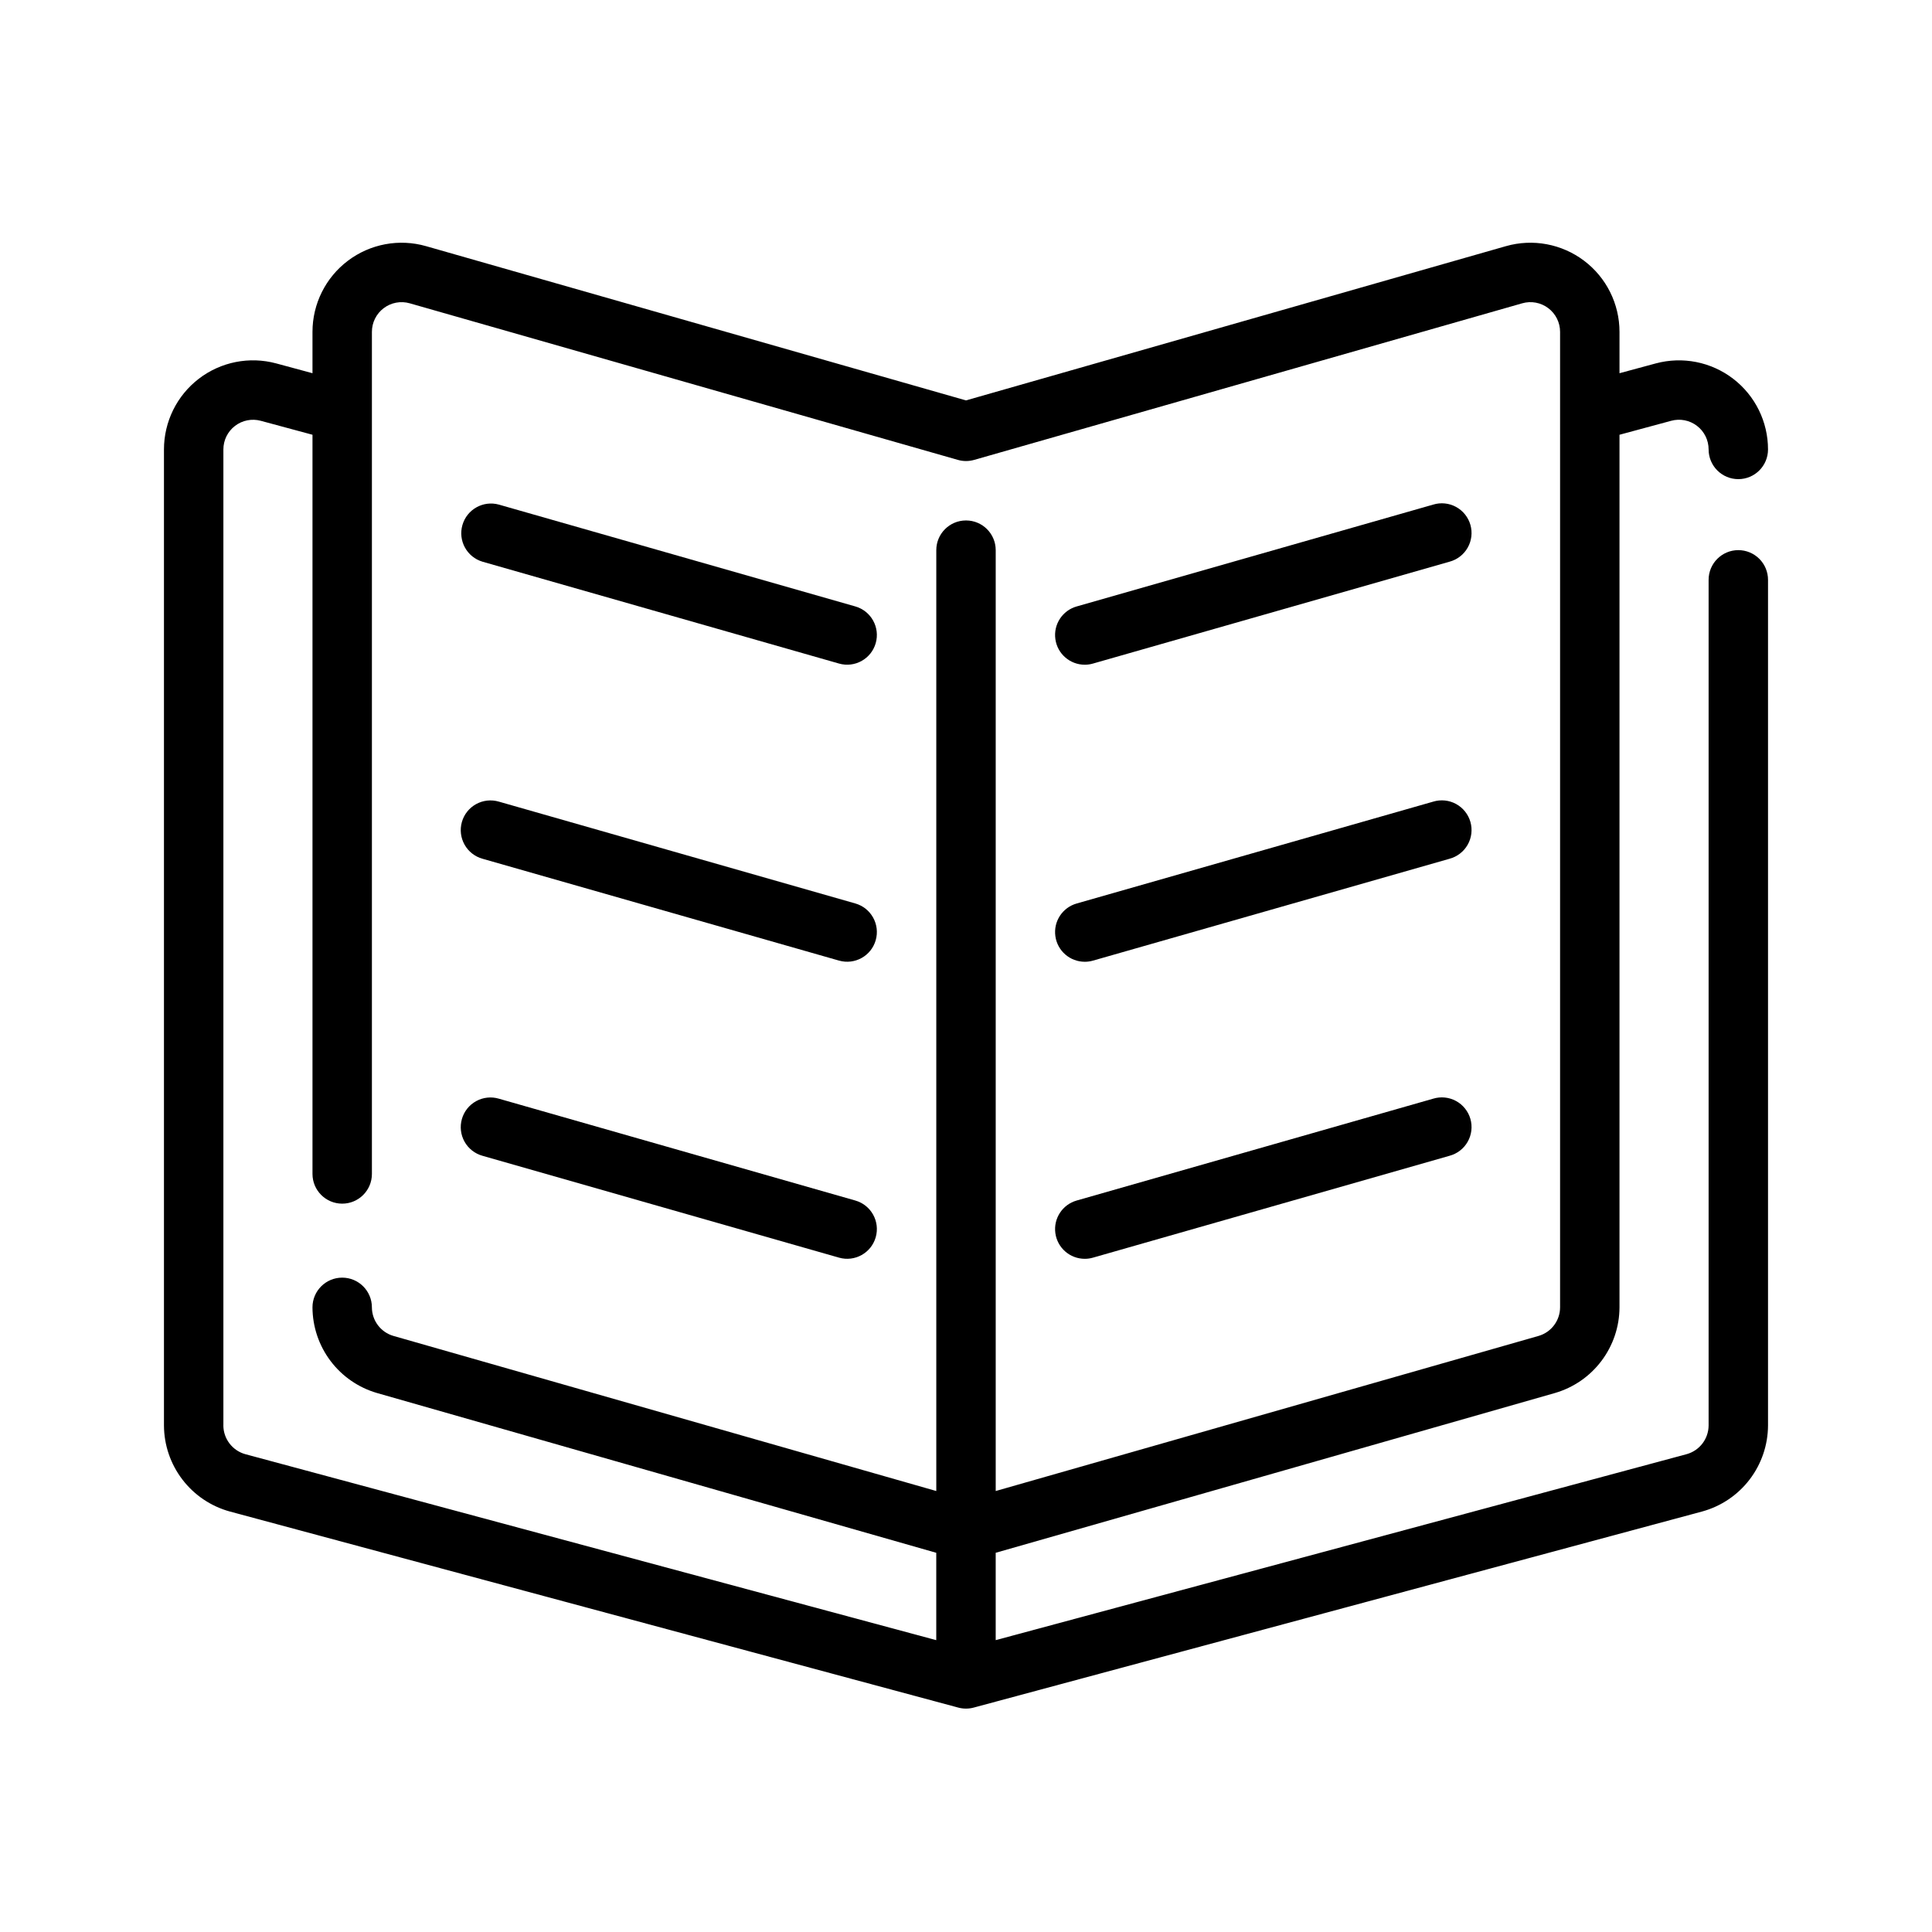
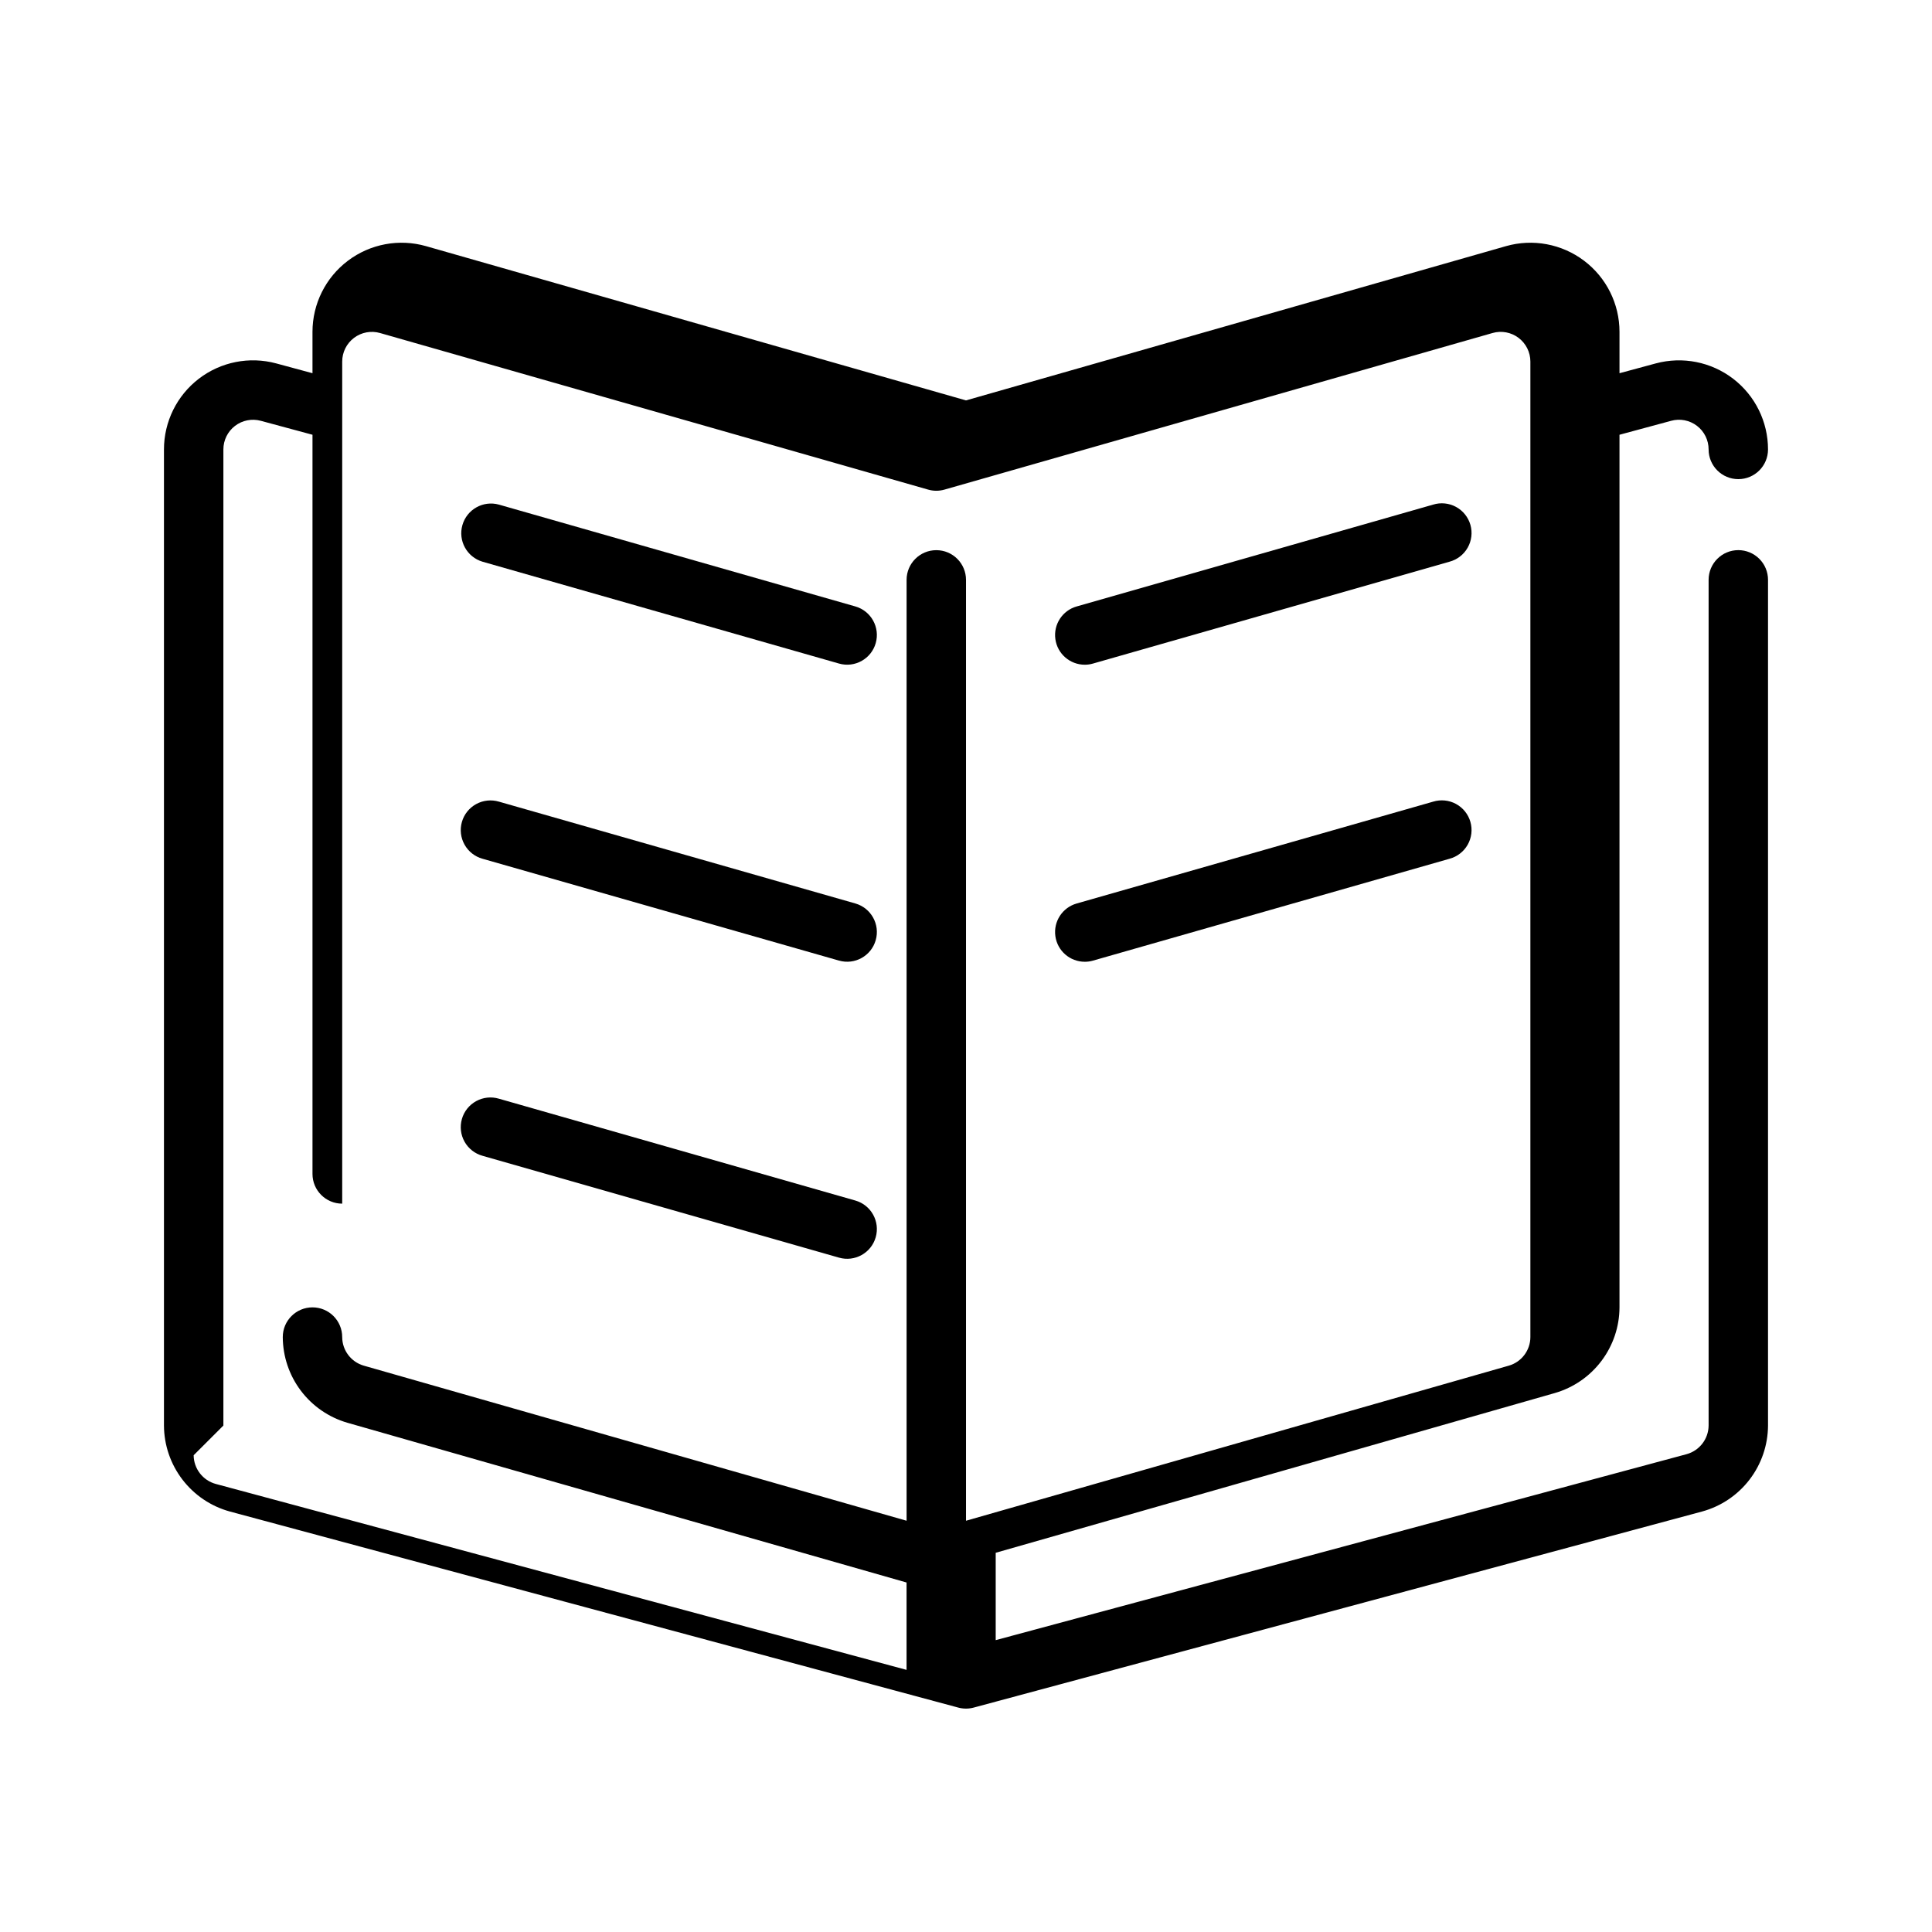
<svg xmlns="http://www.w3.org/2000/svg" fill="#000000" width="800px" height="800px" version="1.1" viewBox="144 144 512 512">
  <g>
-     <path d="m604.67 289.79c-4.348 0-7.871 3.527-7.871 7.875v224.11c-0.027 3.551-2.406 6.652-5.828 7.594l-183.1 49.285v-23.152l148.19-42.336c4.926-1.43 9.254-4.41 12.34-8.508 3.086-4.094 4.766-9.074 4.781-14.203v-231.24l13.691-3.699c2.363-0.648 4.894-0.152 6.84 1.336 1.949 1.488 3.086 3.801 3.086 6.254 0 4.348 3.523 7.871 7.871 7.871s7.871-3.523 7.871-7.871c0-7.348-3.418-14.277-9.25-18.742-5.832-4.469-13.414-5.965-20.508-4.051l-9.602 2.594v-10.965c0-7.41-3.481-14.391-9.395-18.852-5.918-4.461-13.586-5.891-20.711-3.852l-143.08 40.875-143.08-40.875c-7.125-2.039-14.793-0.609-20.707 3.852-5.918 4.461-9.395 11.441-9.398 18.852v10.965l-9.613-2.598c-7.09-1.914-14.668-0.414-20.5 4.055-5.828 4.469-9.246 11.395-9.246 18.742v258.67c0.023 5.188 1.746 10.227 4.902 14.34 3.156 4.117 7.57 7.09 12.574 8.457l193.02 51.957c1.34 0.359 2.75 0.359 4.094 0l193.07-51.973h-0.004c4.992-1.375 9.402-4.344 12.547-8.457 3.148-4.113 4.863-9.145 4.887-14.324v-224.11c0-2.09-0.828-4.094-2.305-5.566-1.477-1.477-3.481-2.309-5.566-2.309zm-401.47 231.99v-258.67c-0.004-2.449 1.137-4.758 3.082-6.246 1.941-1.488 4.469-1.984 6.828-1.348l13.703 3.699v195.89c0 4.348 3.527 7.875 7.875 7.875s7.871-3.527 7.871-7.875v-223.16c0-2.469 1.16-4.797 3.129-6.281 1.973-1.488 4.527-1.965 6.902-1.285l145.25 41.496c1.414 0.406 2.914 0.406 4.328 0l145.23-41.496c2.375-0.684 4.934-0.207 6.906 1.281 1.973 1.488 3.133 3.812 3.133 6.285v258.52c-0.008 3.508-2.332 6.594-5.703 7.57l-143.86 41.102v-249.34c0-4.348-3.523-7.871-7.871-7.871s-7.875 3.523-7.875 7.871v249.34l-143.86-41.102c-3.375-0.977-5.699-4.062-5.711-7.574 0-4.348-3.523-7.871-7.871-7.871s-7.875 3.523-7.875 7.871c0.02 5.129 1.695 10.113 4.785 14.207 3.086 4.094 7.418 7.078 12.344 8.504l148.18 42.336v23.152l-183.06-49.273c-3.438-0.934-5.836-4.039-5.867-7.606z" />
+     <path d="m604.67 289.79c-4.348 0-7.871 3.527-7.871 7.875v224.11c-0.027 3.551-2.406 6.652-5.828 7.594l-183.1 49.285v-23.152l148.19-42.336c4.926-1.43 9.254-4.41 12.34-8.508 3.086-4.094 4.766-9.074 4.781-14.203v-231.24l13.691-3.699c2.363-0.648 4.894-0.152 6.84 1.336 1.949 1.488 3.086 3.801 3.086 6.254 0 4.348 3.523 7.871 7.871 7.871s7.871-3.523 7.871-7.871c0-7.348-3.418-14.277-9.25-18.742-5.832-4.469-13.414-5.965-20.508-4.051l-9.602 2.594v-10.965c0-7.41-3.481-14.391-9.395-18.852-5.918-4.461-13.586-5.891-20.711-3.852l-143.08 40.875-143.08-40.875c-7.125-2.039-14.793-0.609-20.707 3.852-5.918 4.461-9.395 11.441-9.398 18.852v10.965l-9.613-2.598c-7.09-1.914-14.668-0.414-20.5 4.055-5.828 4.469-9.246 11.395-9.246 18.742v258.67c0.023 5.188 1.746 10.227 4.902 14.34 3.156 4.117 7.57 7.09 12.574 8.457l193.02 51.957c1.34 0.359 2.75 0.359 4.094 0l193.07-51.973h-0.004c4.992-1.375 9.402-4.344 12.547-8.457 3.148-4.113 4.863-9.145 4.887-14.324v-224.11c0-2.09-0.828-4.094-2.305-5.566-1.477-1.477-3.481-2.309-5.566-2.309zm-401.47 231.99v-258.67c-0.004-2.449 1.137-4.758 3.082-6.246 1.941-1.488 4.469-1.984 6.828-1.348l13.703 3.699v195.89c0 4.348 3.527 7.875 7.875 7.875v-223.16c0-2.469 1.16-4.797 3.129-6.281 1.973-1.488 4.527-1.965 6.902-1.285l145.25 41.496c1.414 0.406 2.914 0.406 4.328 0l145.23-41.496c2.375-0.684 4.934-0.207 6.906 1.281 1.973 1.488 3.133 3.812 3.133 6.285v258.52c-0.008 3.508-2.332 6.594-5.703 7.57l-143.86 41.102v-249.34c0-4.348-3.523-7.871-7.871-7.871s-7.875 3.523-7.875 7.871v249.34l-143.86-41.102c-3.375-0.977-5.699-4.062-5.711-7.574 0-4.348-3.523-7.871-7.871-7.871s-7.875 3.523-7.875 7.871c0.02 5.129 1.695 10.113 4.785 14.207 3.086 4.094 7.418 7.078 12.344 8.504l148.18 42.336v23.152l-183.06-49.273c-3.438-0.934-5.836-4.039-5.867-7.606z" />
    <path d="m271.88 292.86 94.465 26.988c4.18 1.195 8.535-1.223 9.73-5.402 1.195-4.18-1.223-8.539-5.402-9.734l-94.465-26.988c-4.164-1.148-8.477 1.273-9.664 5.426-1.188 4.152 1.195 8.484 5.336 9.711z" />
    <path d="m271.88 371.58 94.465 26.988v-0.004c4.18 1.199 8.535-1.223 9.73-5.402 1.195-4.18-1.223-8.539-5.402-9.734l-94.465-26.988v0.004c-2.012-0.598-4.184-0.363-6.023 0.648-1.84 1.008-3.203 2.715-3.777 4.734-0.578 2.019-0.324 4.184 0.703 6.016 1.027 1.832 2.746 3.18 4.769 3.738z" />
    <path d="m271.88 450.3 94.465 26.988c4.18 1.195 8.535-1.223 9.73-5.406 1.195-4.18-1.223-8.535-5.402-9.73l-94.465-26.988c-2.012-0.598-4.184-0.363-6.023 0.648s-3.203 2.715-3.777 4.734c-0.578 2.019-0.324 4.188 0.703 6.019 1.027 1.832 2.746 3.176 4.769 3.734z" />
    <path d="m431.48 320.16c0.73 0 1.461-0.105 2.168-0.309l94.465-26.988h-0.004c2.047-0.539 3.789-1.879 4.836-3.715 1.047-1.84 1.309-4.023 0.73-6.055-0.582-2.035-1.957-3.75-3.816-4.762-1.859-1.008-4.047-1.227-6.07-0.602l-94.465 26.988 0.004-0.004c-3.781 1.074-6.188 4.769-5.644 8.66 0.539 3.891 3.867 6.785 7.797 6.785z" />
    <path d="m431.48 398.88c0.73 0 1.461-0.102 2.168-0.305l94.465-26.988h-0.004c2.047-0.539 3.789-1.879 4.836-3.719 1.047-1.84 1.309-4.019 0.73-6.055-0.582-2.035-1.957-3.75-3.816-4.758-1.859-1.008-4.047-1.227-6.07-0.605l-94.465 26.988h0.004c-3.781 1.07-6.188 4.766-5.644 8.656 0.539 3.891 3.867 6.785 7.797 6.785z" />
-     <path d="m431.48 477.6c0.73 0 1.461-0.105 2.168-0.309l94.465-26.988h-0.004c2.047-0.539 3.789-1.879 4.836-3.715 1.047-1.84 1.309-4.023 0.73-6.059-0.582-2.031-1.957-3.746-3.816-4.758-1.859-1.008-4.047-1.227-6.07-0.605l-94.465 26.988h0.004c-3.781 1.074-6.188 4.769-5.644 8.66 0.539 3.887 3.867 6.785 7.797 6.785z" />
  </g>
</svg>